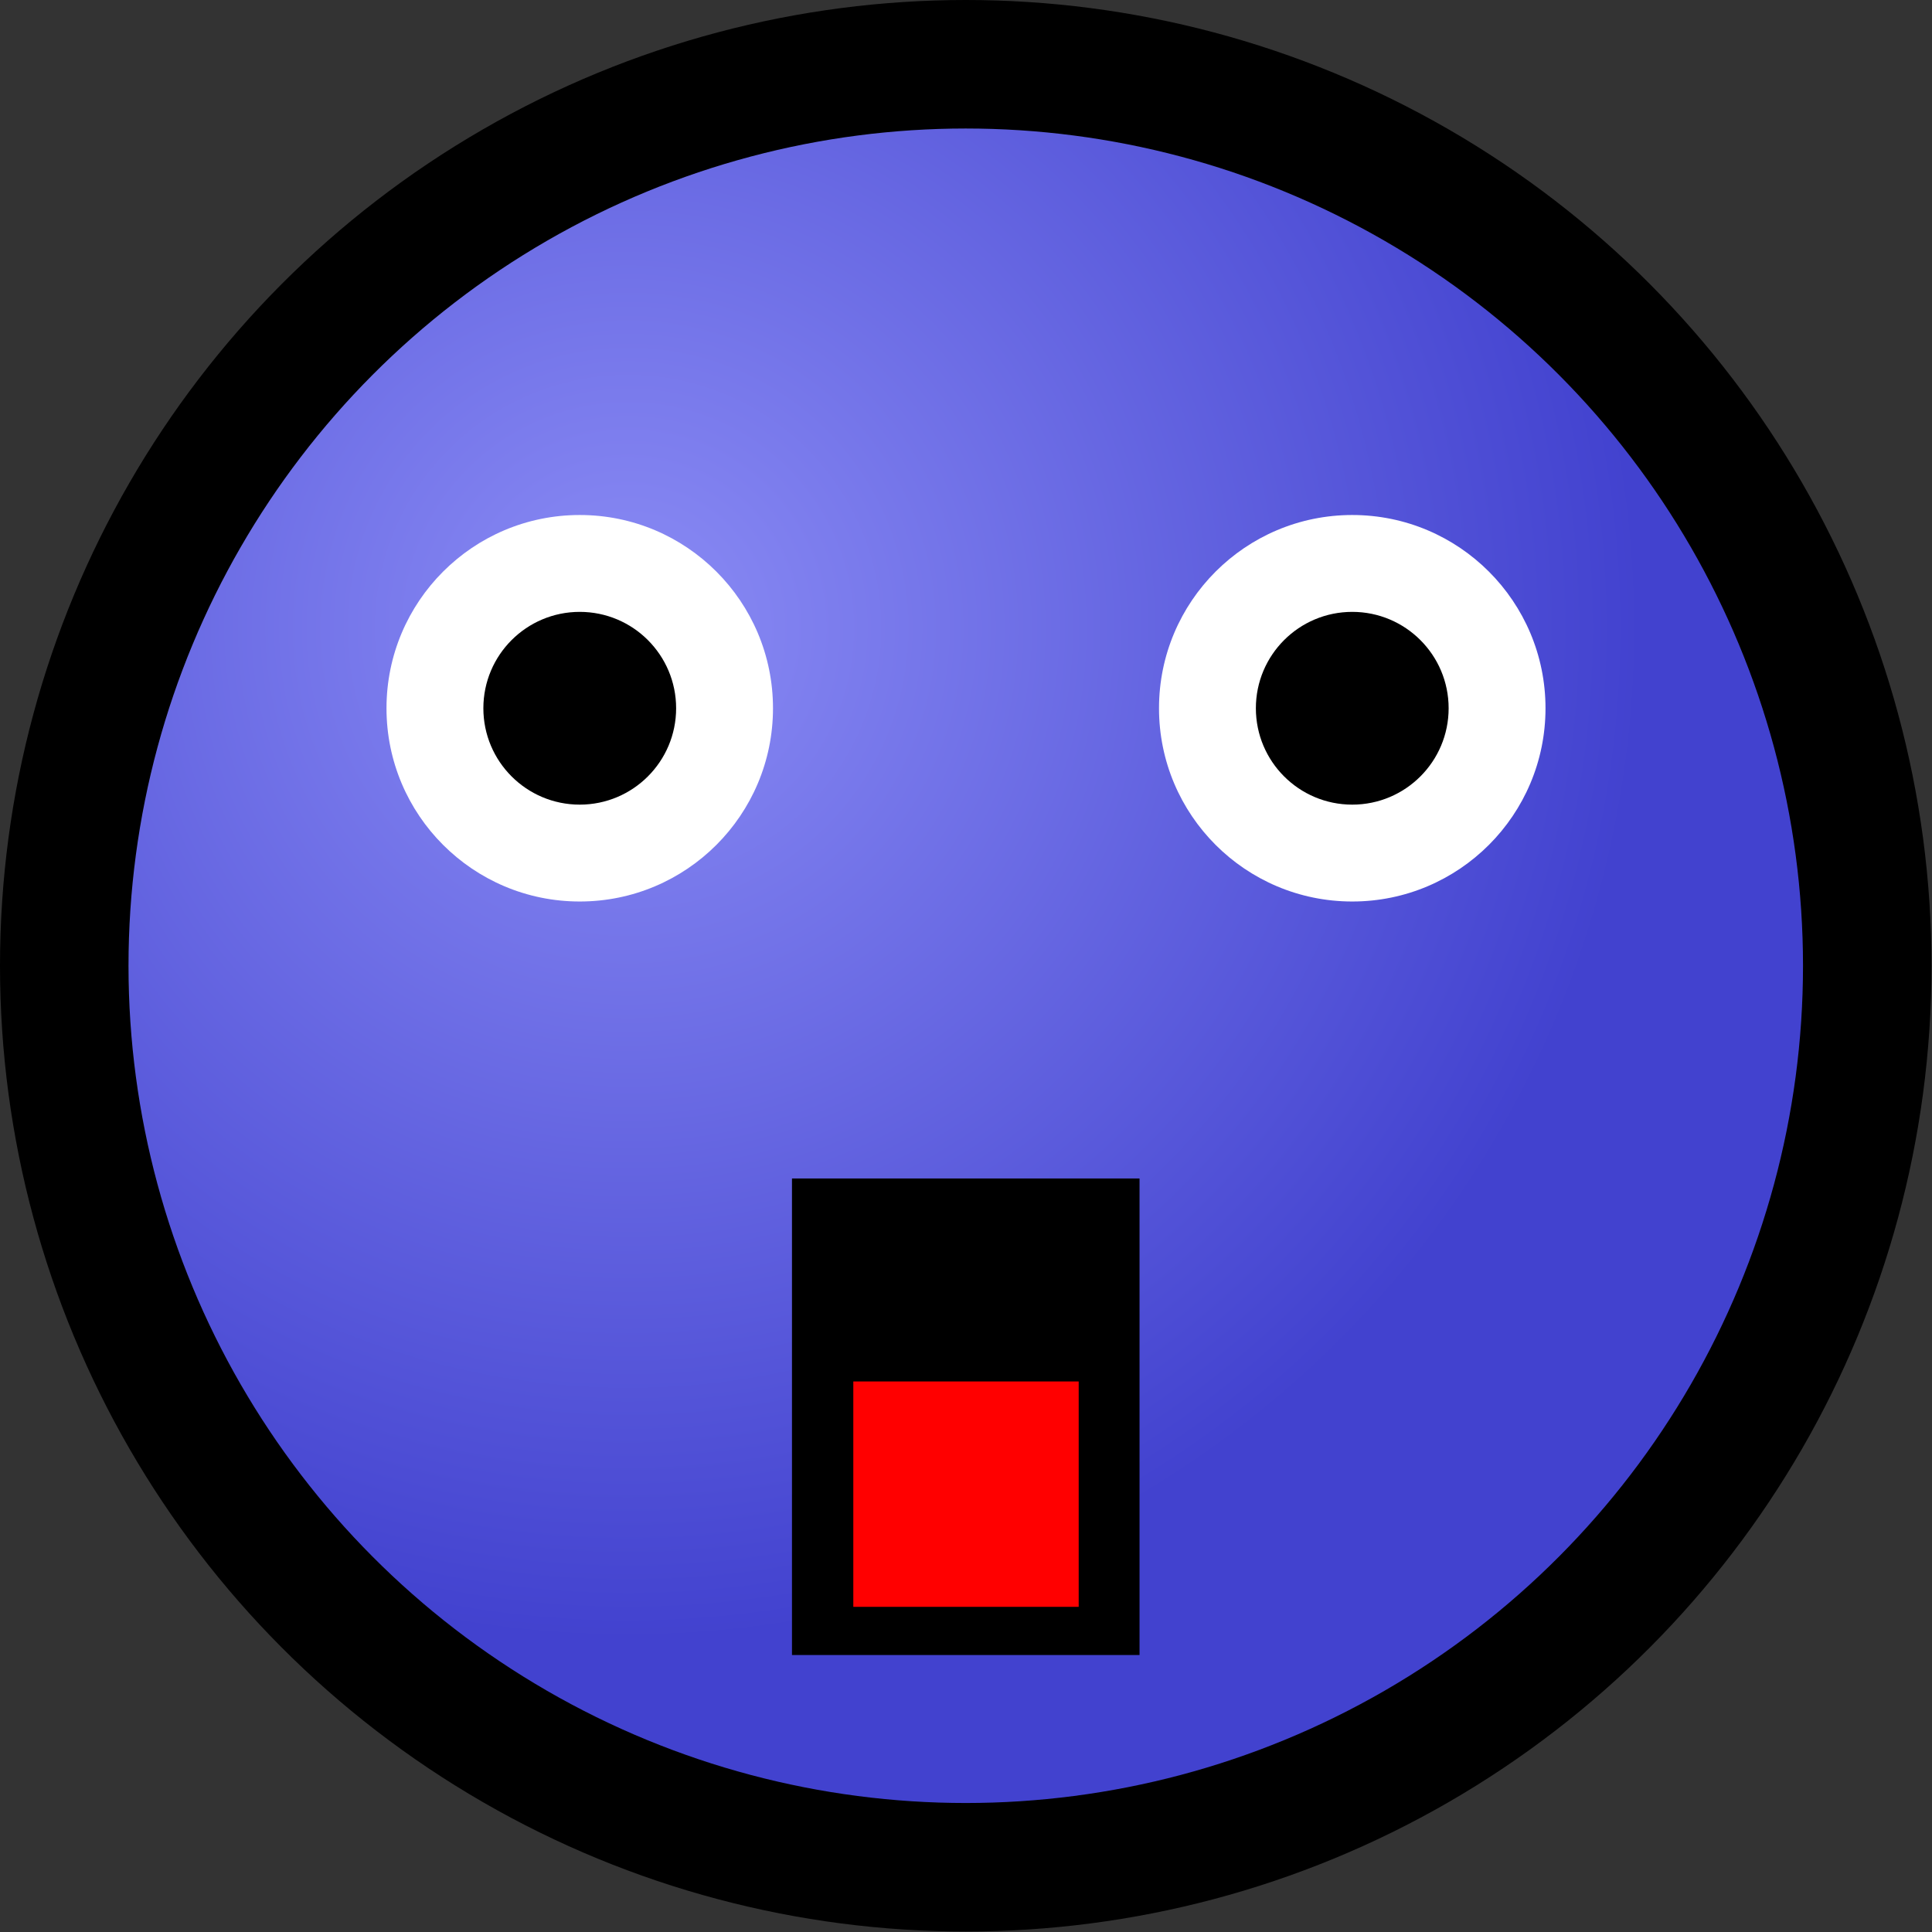
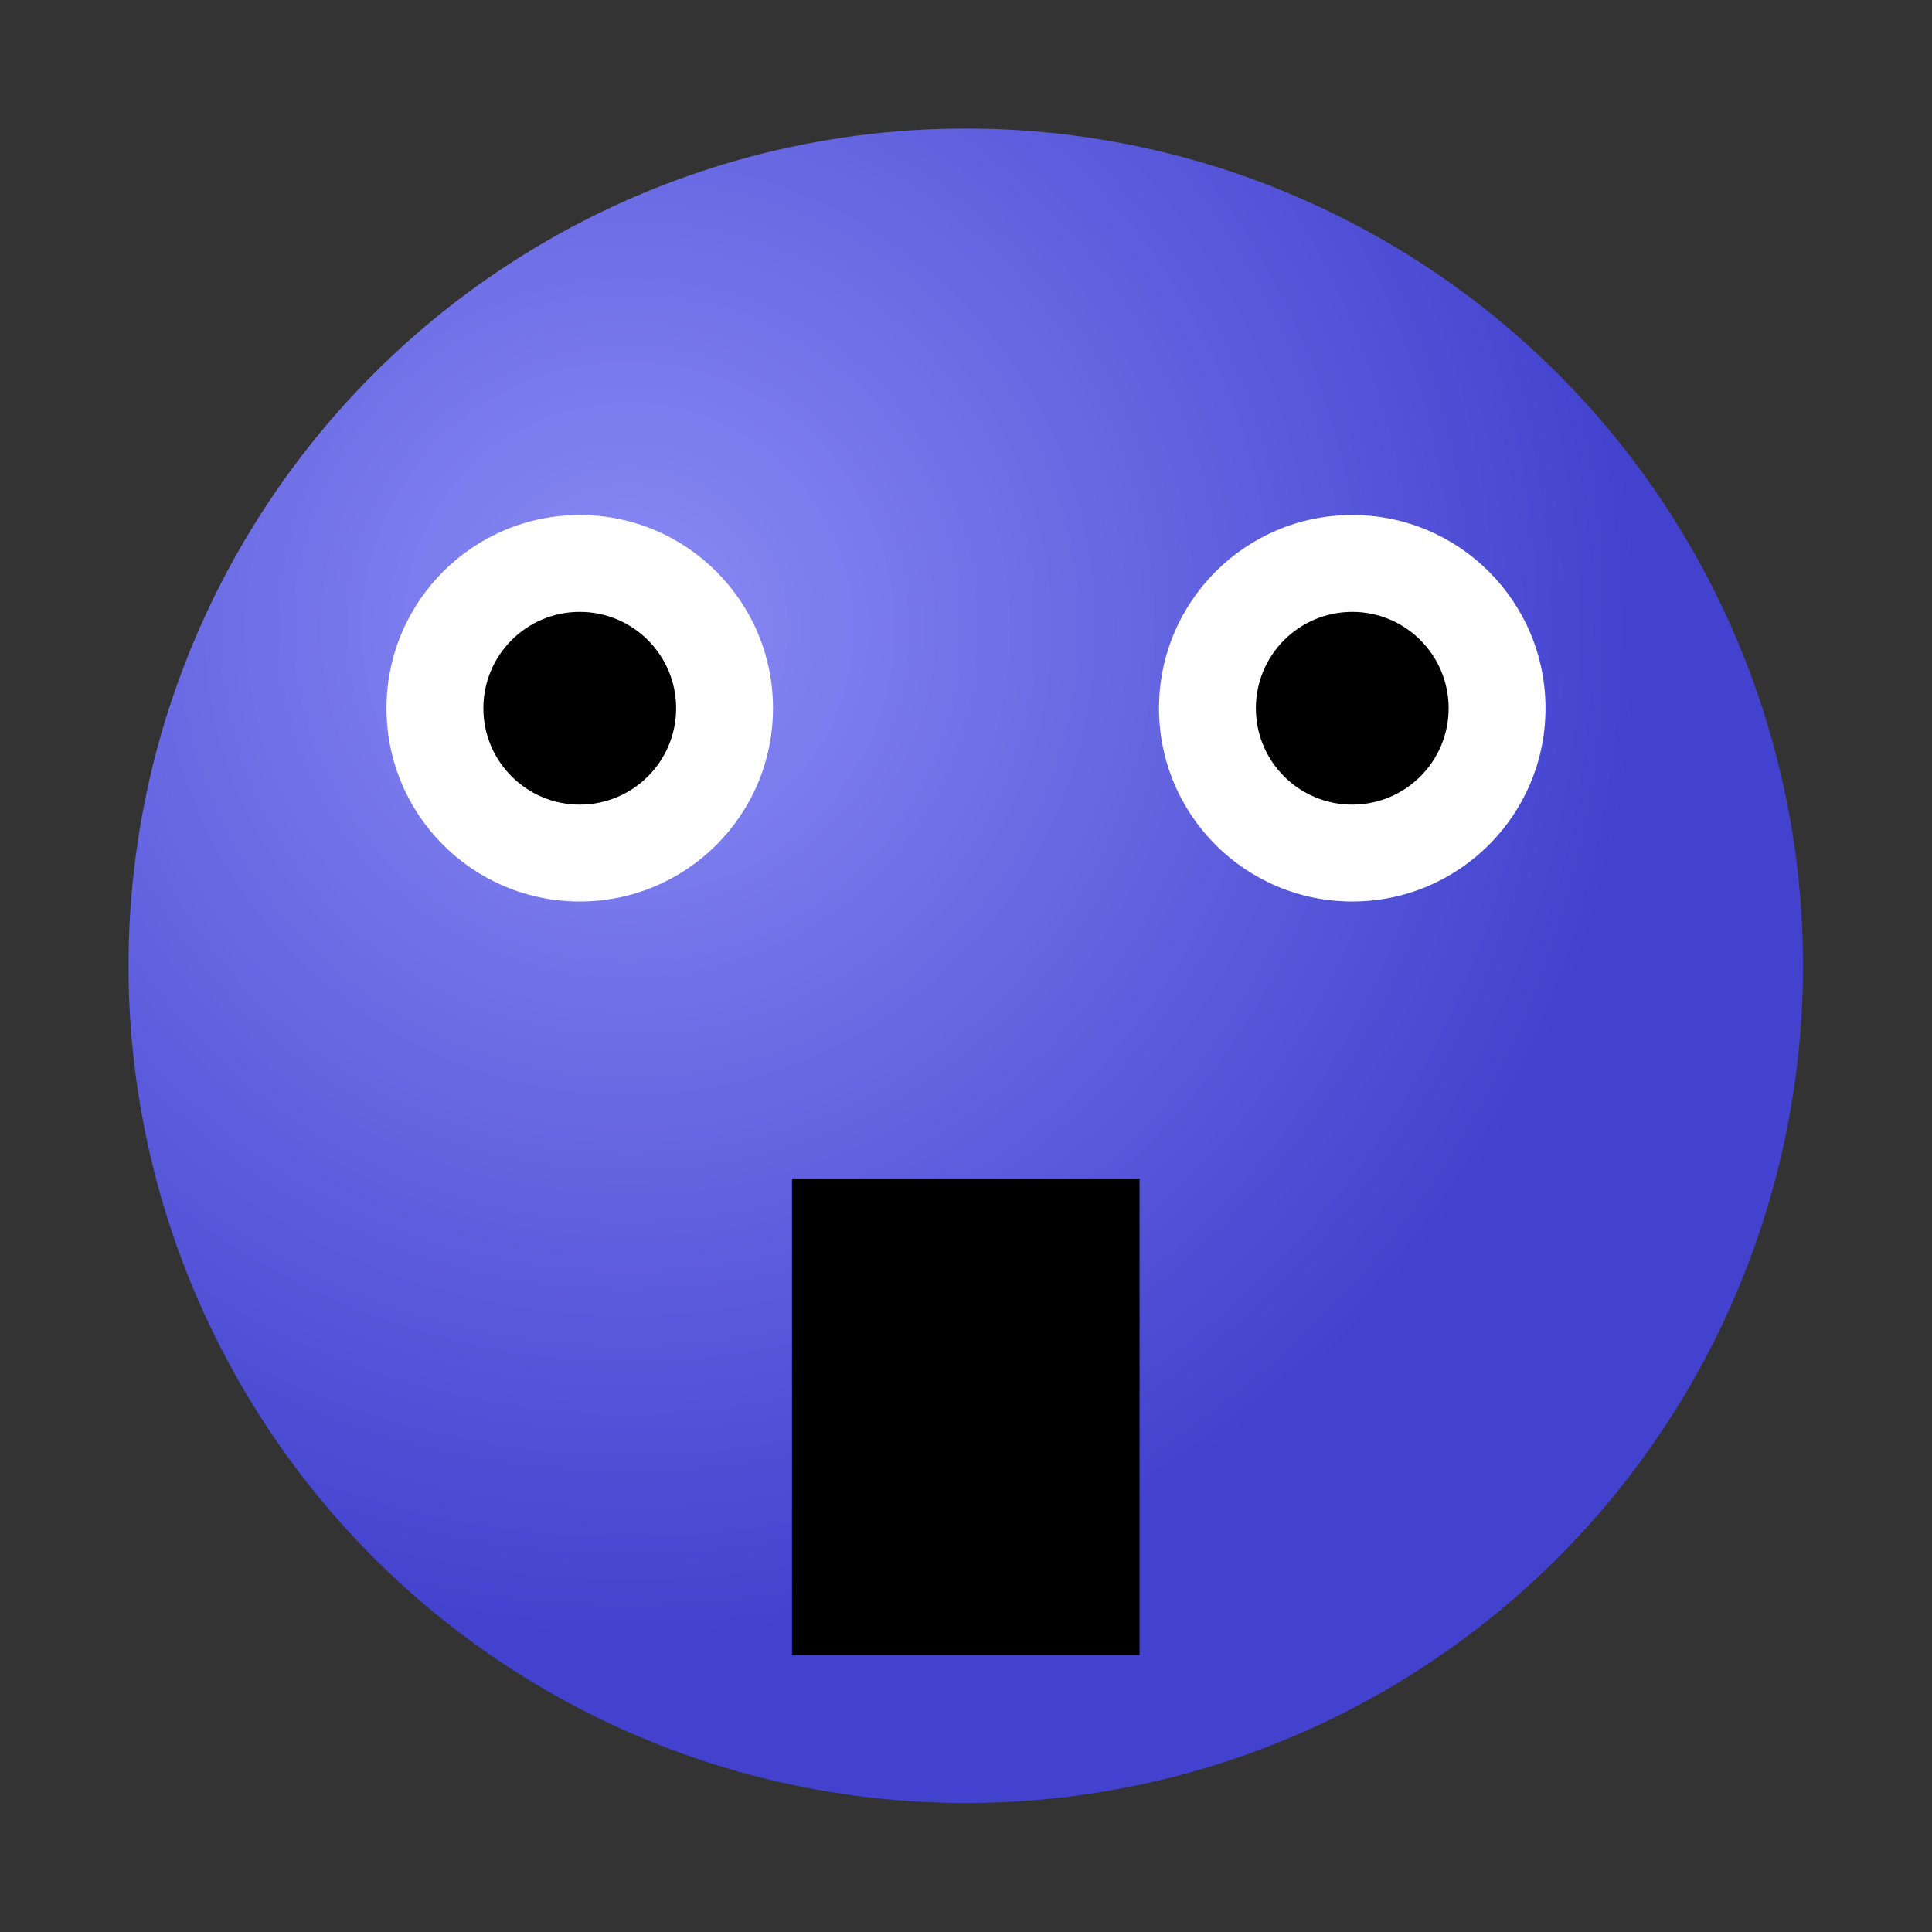
<svg xmlns="http://www.w3.org/2000/svg" id="eWjpJgMXIzh1" viewBox="0 0 3.969 3.969" shape-rendering="geometricPrecision" text-rendering="geometricPrecision" width="16" height="16">
  <rect x="0" y="0" width="3.969" height="3.969" fill="#333333" stroke="none" />
  <style>

#eWjpJgMXIzh4_ts {animation: eWjpJgMXIzh4_ts__ts 1600ms linear infinite normal forwards}
@keyframes eWjpJgMXIzh4_ts__ts {
0% {transform: translate(1.191px,1.455px) scale(1,1)}
15% {transform: translate(1.191px,1.455px) scale(1,1)}  
30% {transform: translate(1.191px,1.455px) scale(1.85,1.85)} 
40% {transform: translate(1.191px,1.455px) scale(1.6,1.6)} 
49% {transform: translate(1.191px,1.455px) scale(1.85,1.85)} 
58% {transform: translate(1.191px,1.455px) scale(1.6,1.6)}
67% {transform: translate(1.191px,1.455px) scale(1.85,1.85)} 
76% {transform: translate(1.191px,1.455px) scale(1.6,1.6)}
85% {transform: translate(1.191px,1.455px) scale(1.85,1.85)} 
100% {transform: translate(1.191px,1.455px) scale(1,1)}} 
#eWjpJgMXIzh6_ts {animation: eWjpJgMXIzh6_ts__ts 1600ms linear infinite normal forwards}
@keyframes eWjpJgMXIzh6_ts__ts { 
0% {transform: translate(2.778px,1.455px) scale(1,1)} 
0% {transform: translate(2.778px,1.455px) scale(1,1)}
15% {transform: translate(2.778px,1.455px) scale(1,1)}  
30% {transform: translate(2.778px,1.455px) scale(1.85,1.85)} 
40% {transform: translate(2.778px,1.455px) scale(1.6,1.6)} 
49% {transform: translate(2.778px,1.455px) scale(1.85,1.85)} 
58% {transform: translate(2.778px,1.455px) scale(1.6,1.6)}
67% {transform: translate(2.778px,1.455px) scale(1.85,1.85)} 
76% {transform: translate(2.778px,1.455px) scale(1.6,1.6)}
85% {transform: translate(2.778px,1.455px) scale(1.85,1.85)} 
100% {transform: translate(2.778px,1.455px) scale(1,1)}}
}

</style>
  <defs>
    <radialGradient id="eWjpJgMXIzh3-fill" cx="0" cy="0" r="0.6" spreadMethod="pad" gradientUnits="objectBoundingBox" gradientTransform="matrix(1 0 0 1 0.3 0.3)">
      <stop id="eWjpJgMXIzh3-fill-0" offset="0%" stop-color="rgb(139,140,245)" />
      <stop id="eWjpJgMXIzh3-fill-1" offset="100%" stop-color="rgb(66,66,207)" />
    </radialGradient>
  </defs>
-   <circle id="eWjpJgMXIzh2" r="1.984" transform="matrix(1 0 0 1 1.984 1.984)" fill="rgb(0,0,0)" stroke="none" stroke-width="1" />
  <circle id="eWjpJgMXIzh3" r="1.72" transform="matrix(1 0 0 1 1.984 1.984)" fill="url(#eWjpJgMXIzh3-fill)" stroke="none" stroke-width="1" />
  <g id="eWjpJgMXIzh4_ts" transform="translate(1.191,1.455) scale(1,1)">
    <circle id="eWjpJgMXIzh4" r="0.397" transform="translate(-0,0)" fill="rgb(255,255,255)" stroke="none" stroke-width="1" />
  </g>
  <circle id="eWjpJgMXIzh5" r="0.198" transform="matrix(1 0 0 1 1.191 1.455)" fill="rgb(0,0,0)" stroke="none" stroke-width="1" />
  <g id="eWjpJgMXIzh6_ts" transform="translate(2.778,1.455) scale(1,1)">
    <circle id="eWjpJgMXIzh6" r="0.397" transform="translate(0,0)" fill="rgb(255,255,255)" stroke="none" stroke-width="1" />
  </g>
  <circle id="eWjpJgMXIzh7" r="0.198" transform="matrix(1 0 0 1 2.778 1.455)" fill="rgb(0,0,0)" stroke="none" stroke-width="1" />
  <rect id="eWjpJgMXIzh8" width="0.714" height="0.979" rx="0" ry="0" transform="matrix(1 0 0 1 1.627 2.421)" fill="rgb(0,0,0)" stroke="none" stroke-width="1" />
-   <rect id="eWjpJgMXIzh9" width="0.463" height="0.463" rx="0" ry="0" transform="matrix(1 0 0 1 1.753 2.838)" fill="rgb(255,0,0)" stroke="none" stroke-width="1" />
</svg>